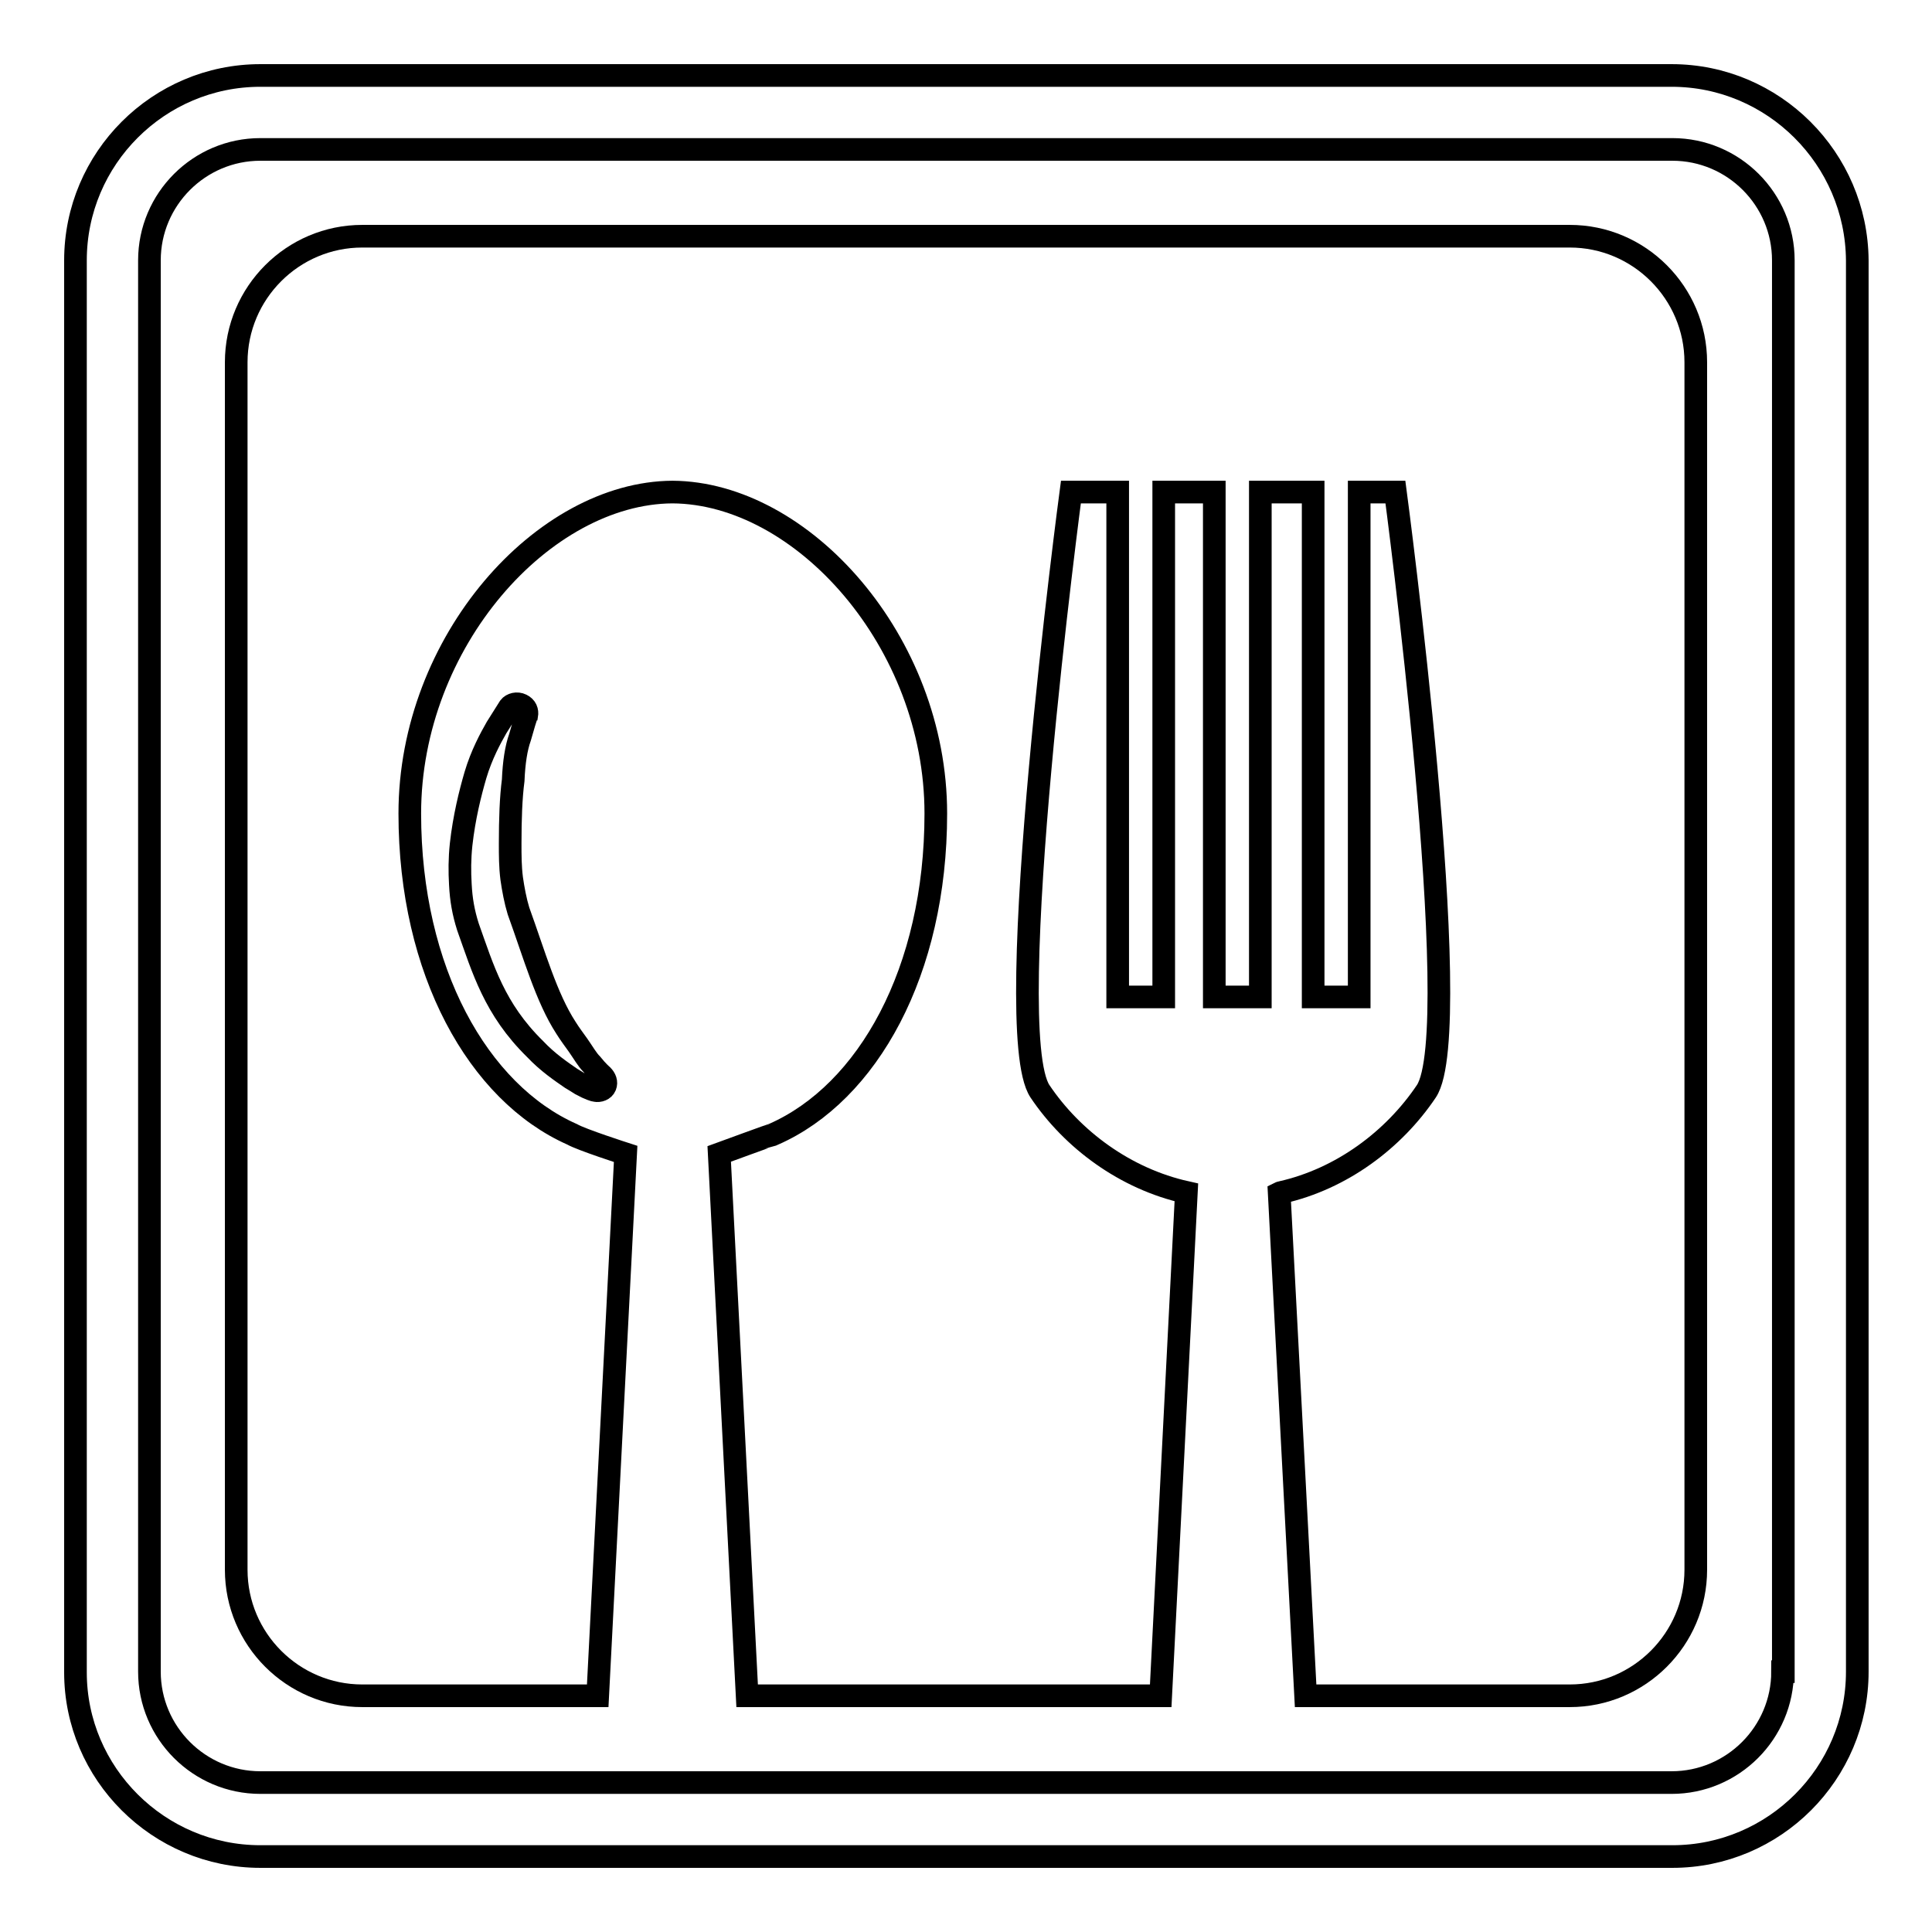
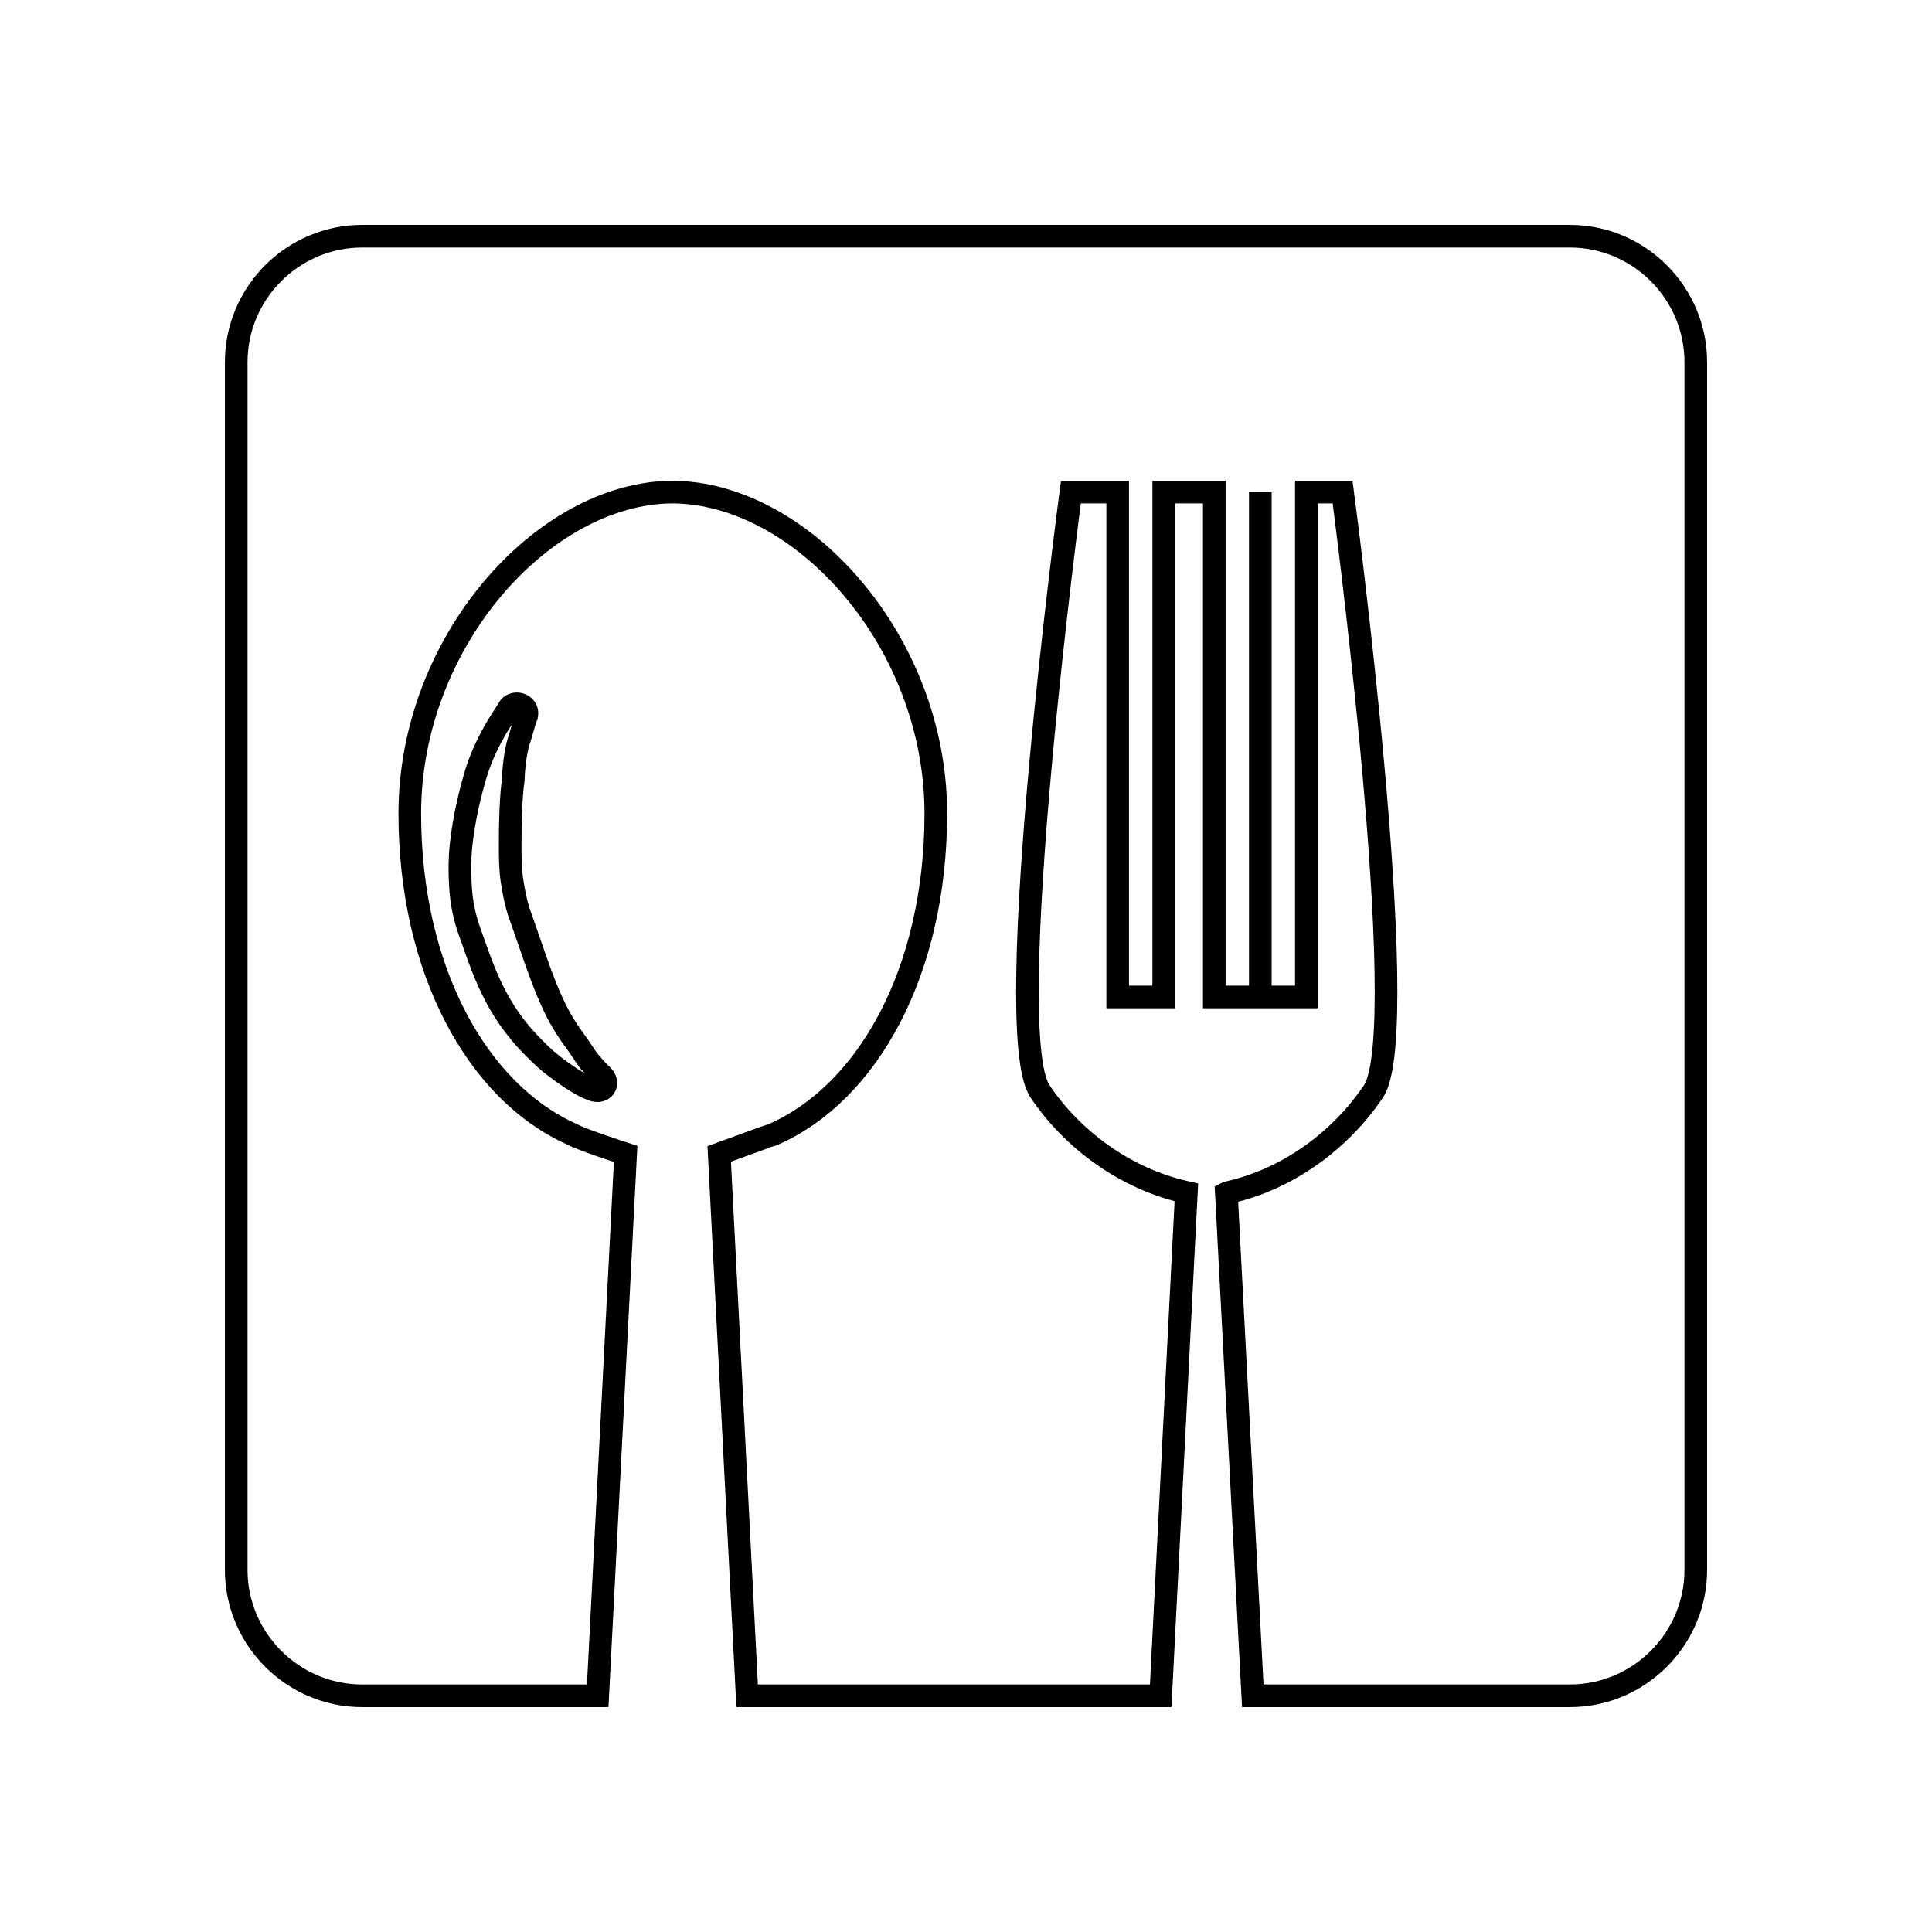
<svg xmlns="http://www.w3.org/2000/svg" version="1.1" x="0px" y="0px" viewBox="0 0 256 256" enable-background="new 0 0 256 256" xml:space="preserve">
  <g>
    <g>
      <g>
        <g>
-           <path stroke-width="3" fill-opacity="0" stroke="#000000" d="M208,31.3H48c-9.2,0-16.7,7.5-16.7,16.7V208c0,9.2,7.5,16.7,16.7,16.7h31.2l3.7-71.8c0,0-5.9-1.9-7.1-2.6c-12.4-5.5-21.5-21.6-21.5-42.5C54.3,85,72,65.3,89.1,65.2c0,0,0,0,0,0h0C106.3,65.3,124,85,124,107.8c0,20.9-9,37-21.5,42.5c-0.1,0-7.2,2.6-7.2,2.6l3.7,71.8h54.8l3.4-66.7c-8.1-1.8-15.1-7-19.4-13.4c-5.4-8.1,4.1-79.4,4.1-79.4h6.2v66.9h6.1V65.2h6.7v66.9h6.1V65.2h7v66.9h6.1V65.2h4.8c0,0,9.5,71.3,4.1,79.4c-4.3,6.4-11.2,11.6-19.2,13.4c-0.1,0-0.3,0.1-0.3,0.1l3.5,66.6H208c9.2,0,16.7-7.5,16.7-16.7V48C224.7,38.8,217.2,31.3,208,31.3z" />
+           <path stroke-width="3" fill-opacity="0" stroke="#000000" d="M208,31.3H48c-9.2,0-16.7,7.5-16.7,16.7V208c0,9.2,7.5,16.7,16.7,16.7h31.2l3.7-71.8c0,0-5.9-1.9-7.1-2.6c-12.4-5.5-21.5-21.6-21.5-42.5C54.3,85,72,65.3,89.1,65.2c0,0,0,0,0,0h0C106.3,65.3,124,85,124,107.8c0,20.9-9,37-21.5,42.5c-0.1,0-7.2,2.6-7.2,2.6l3.7,71.8h54.8l3.4-66.7c-8.1-1.8-15.1-7-19.4-13.4c-5.4-8.1,4.1-79.4,4.1-79.4h6.2v66.9h6.1V65.2h6.7v66.9h6.1V65.2v66.9h6.1V65.2h4.8c0,0,9.5,71.3,4.1,79.4c-4.3,6.4-11.2,11.6-19.2,13.4c-0.1,0-0.3,0.1-0.3,0.1l3.5,66.6H208c9.2,0,16.7-7.5,16.7-16.7V48C224.7,38.8,217.2,31.3,208,31.3z" />
          <path stroke-width="3" fill-opacity="0" stroke="#000000" d="M68.9,97.7c0.4-1.4,0.8-2.8,0.9-2.9c0.1-0.6-0.1-1.1-0.7-1.4c-0.6-0.3-1.3-0.1-1.6,0.3c0,0-0.7,1.1-1.7,2.7c-0.8,1.4-2,3.6-2.8,6.3c-0.7,2.4-1.5,5.6-1.9,9.2c-0.2,1.9-0.2,3.6-0.1,5.3c0.1,2,0.4,3.7,1,5.6c2,5.6,3.5,10.9,8.9,16.2c1.7,1.8,3.5,3,4.8,3.9l0.5,0.3c0.3,0.2,0.5,0.3,0.8,0.5c1.1,0.6,1.8,0.8,1.9,0.8c0.5,0.1,1.1-0.1,1.3-0.6c0.2-0.5,0-1-0.4-1.4c0,0-0.6-0.5-1.4-1.5c-0.6-0.6-1.1-1.5-1.8-2.5c-0.5-0.7-1.1-1.5-1.6-2.3c-2.6-4-4.2-9.7-6.3-15.5c-0.4-1.3-0.7-2.9-0.9-4.3c-0.2-1.6-0.2-3.1-0.2-4.6c0-3.3,0.1-6.1,0.4-8.4C68.1,101,68.4,99.1,68.9,97.7z" />
-           <path stroke-width="3" fill-opacity="0" stroke="#000000" d="M221.5,10H34.5C21,10,10,21,10,34.5v187.1C10,235,21,246,34.5,246h187.1c13.5,0,24.5-11,24.5-24.5V34.5C246,21,235,10,221.5,10z M236.2,221.5c0,8.1-6.6,14.7-14.7,14.7H34.5c-8.1,0-14.7-6.6-14.7-14.7V34.5c0-8.1,6.6-14.7,14.7-14.7h187.1c8.1,0,14.7,6.6,14.7,14.7V221.5L236.2,221.5z" />
        </g>
      </g>
      <g />
      <g />
      <g />
      <g />
      <g />
      <g />
      <g />
      <g />
      <g />
      <g />
      <g />
      <g />
      <g />
      <g />
      <g />
    </g>
  </g>
</svg>